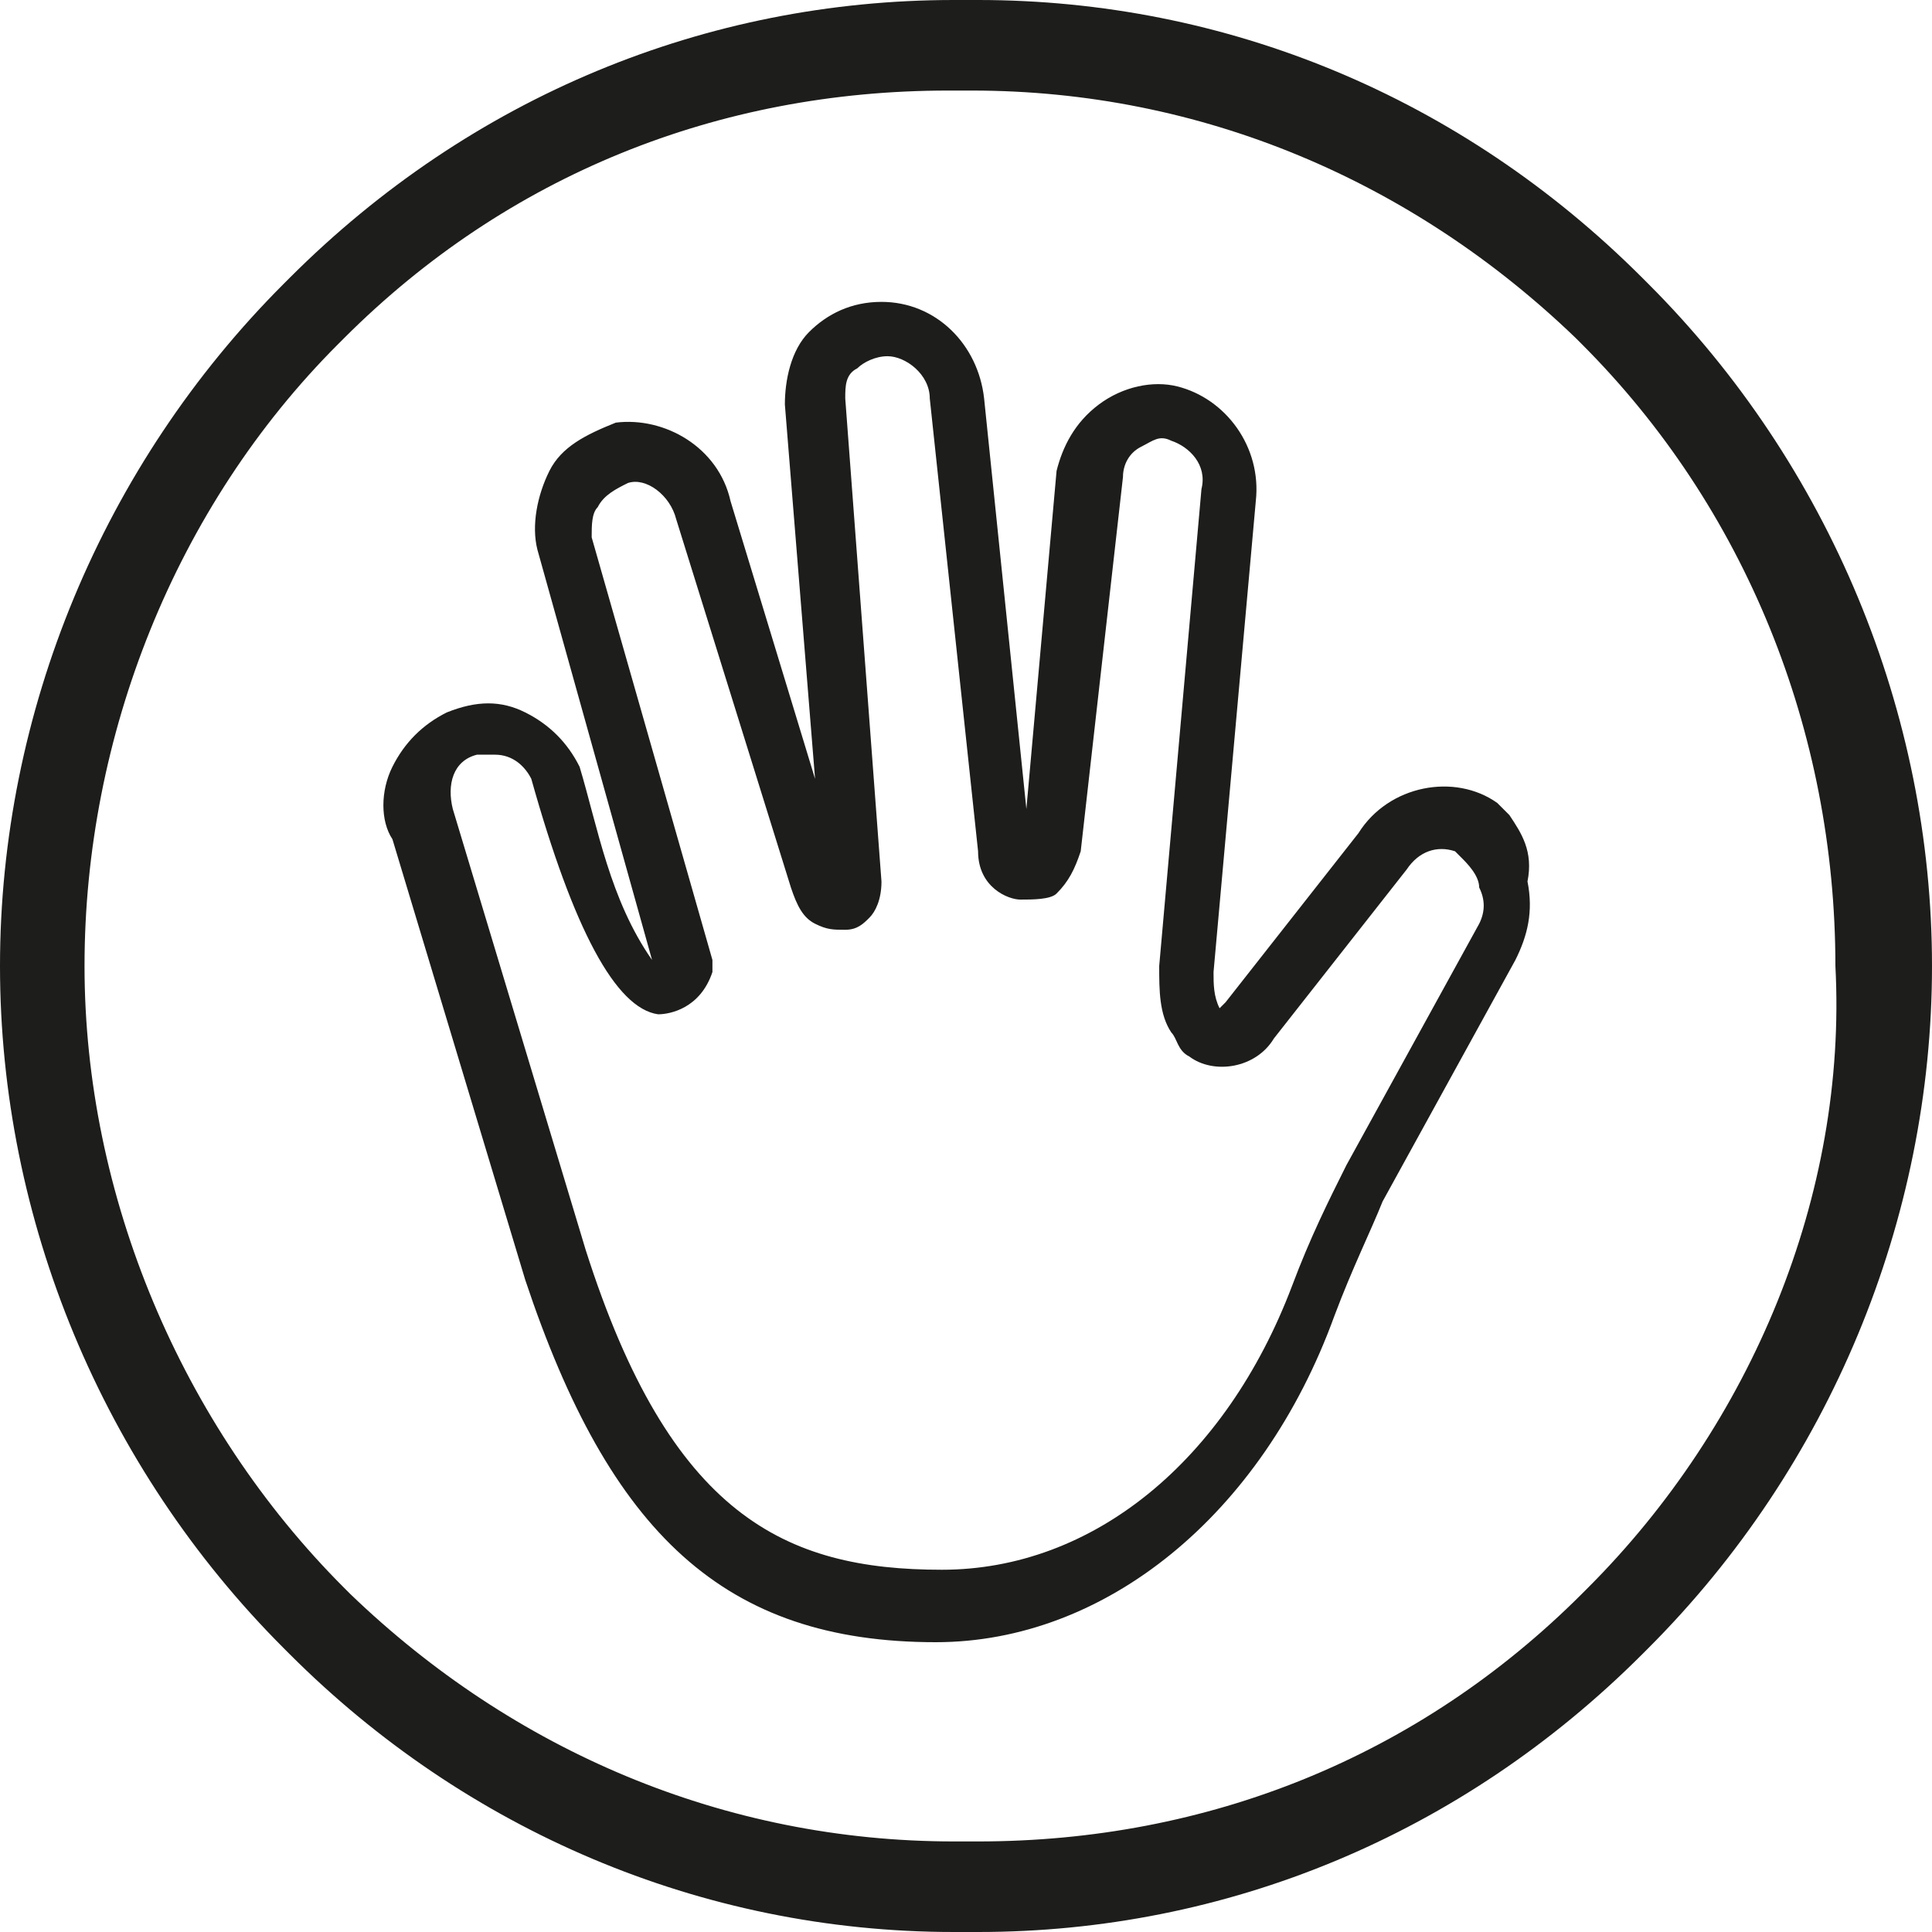
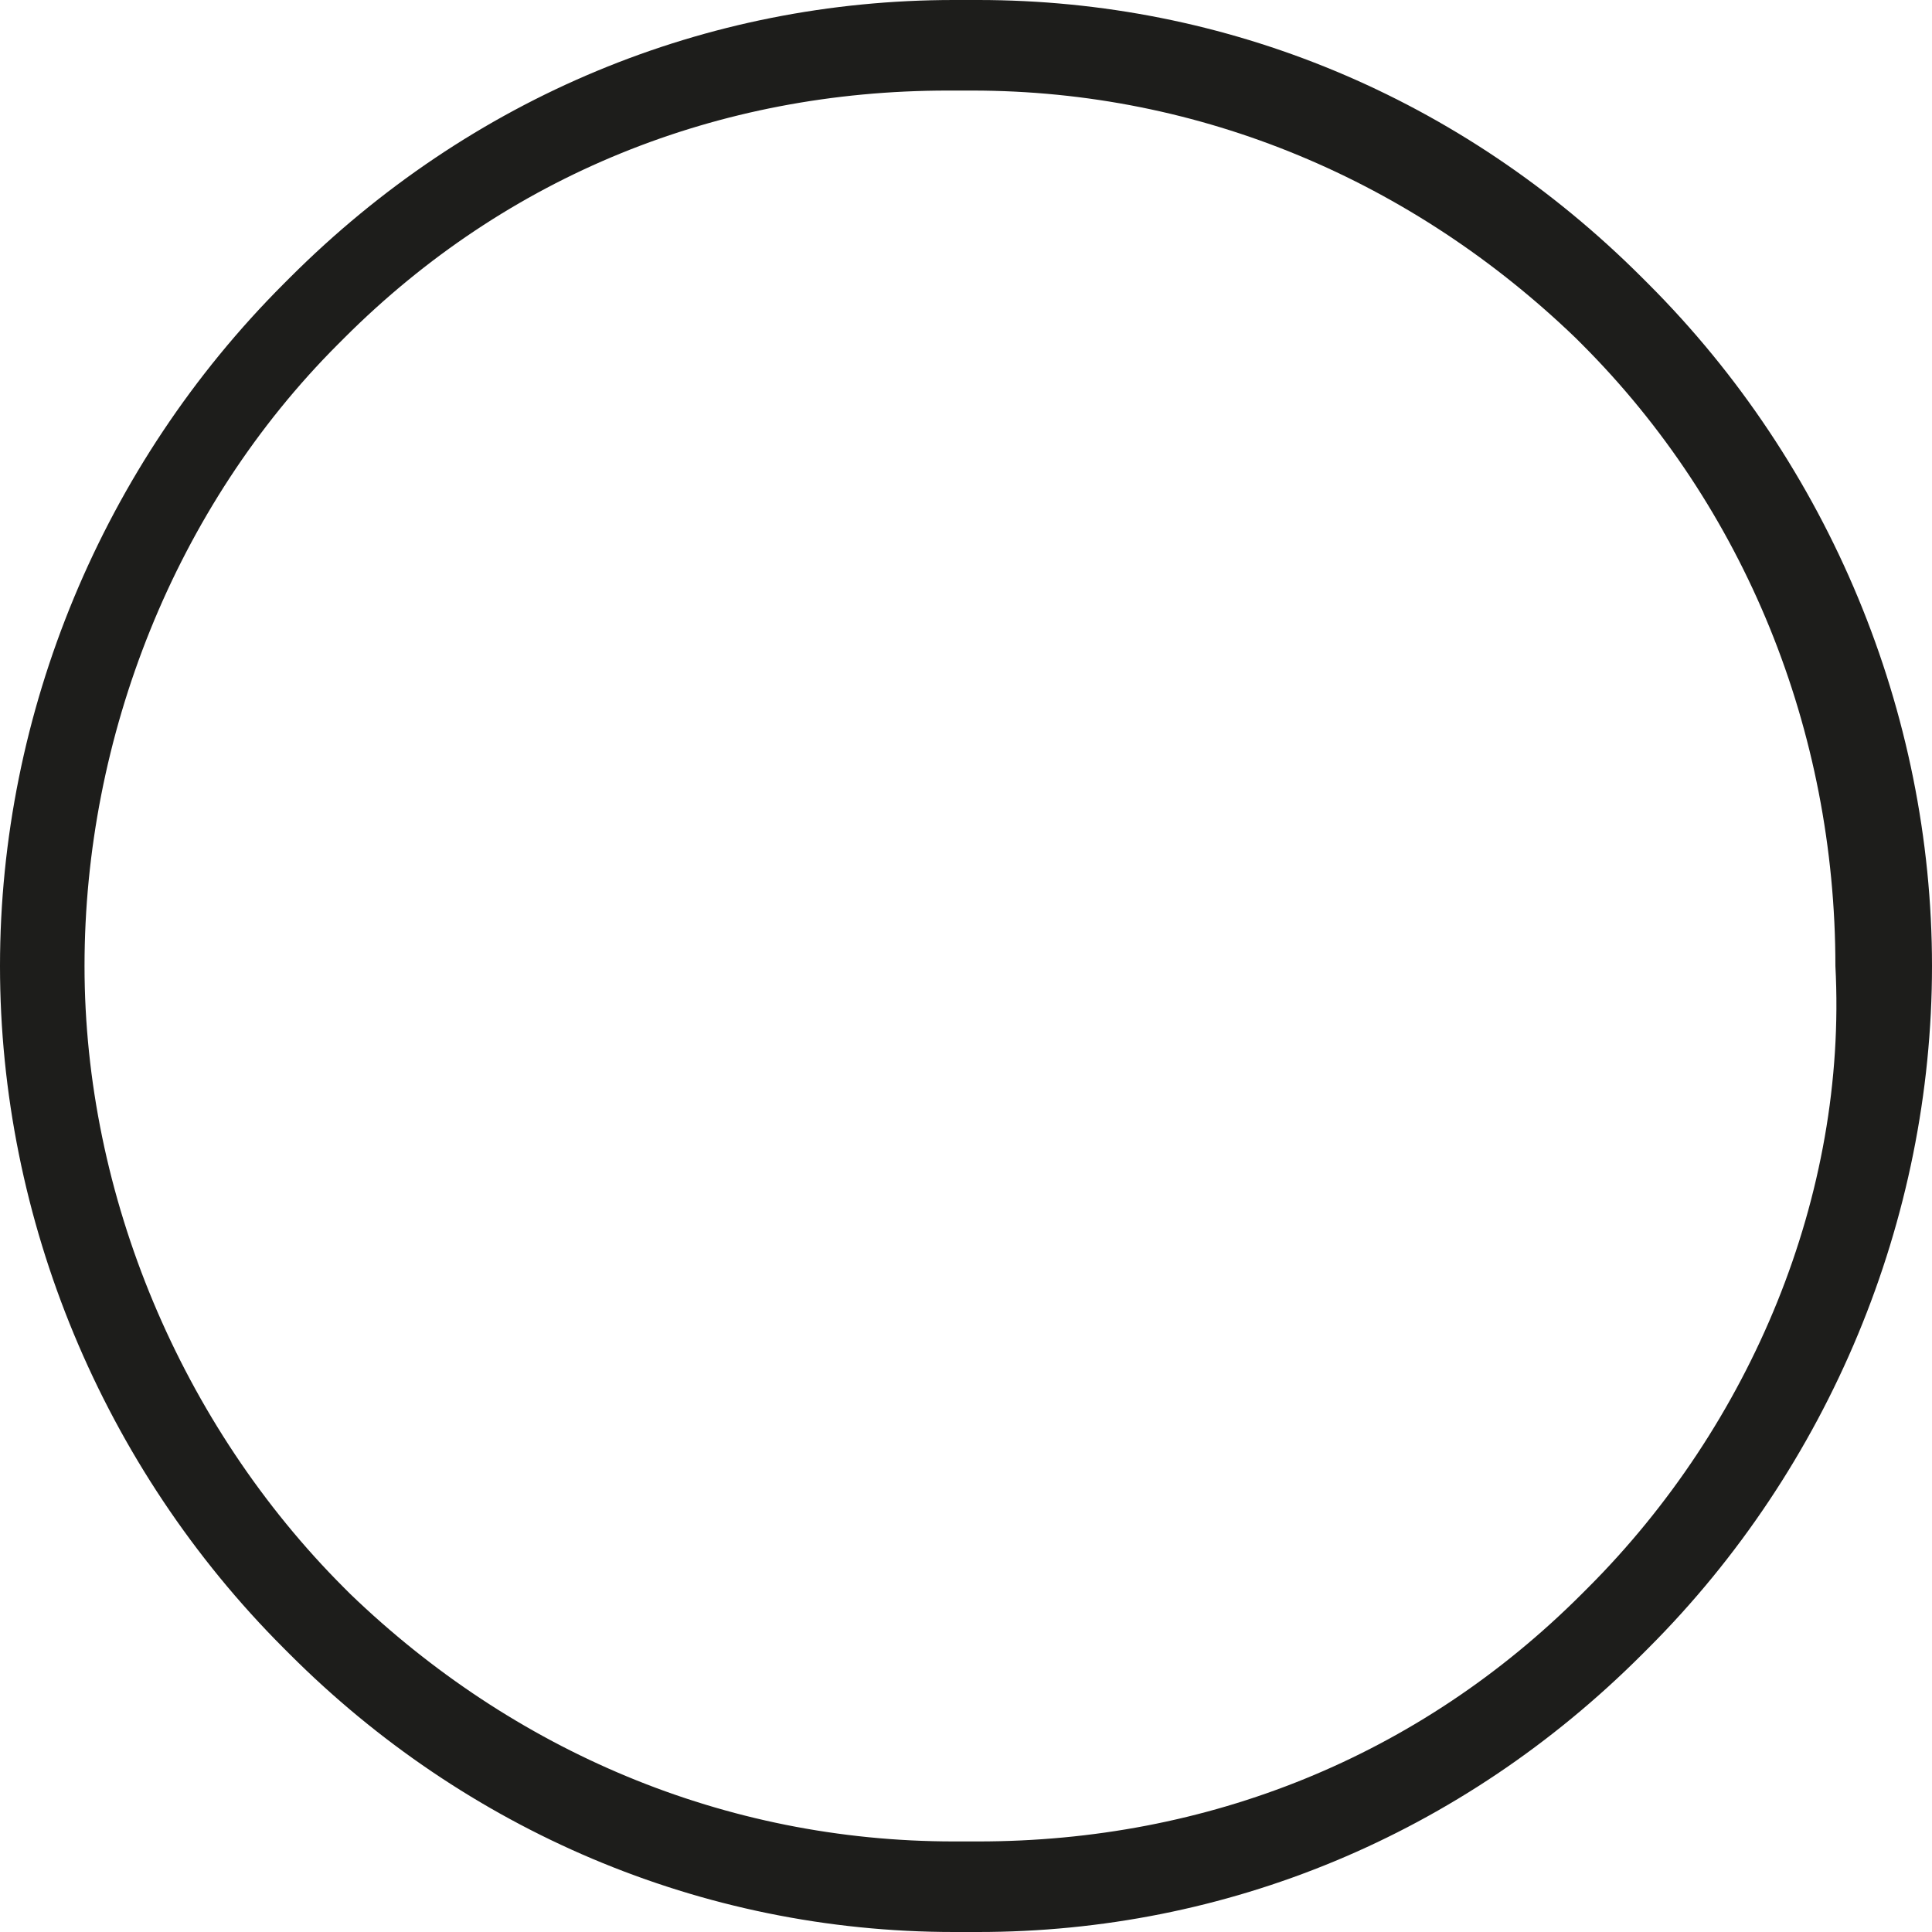
<svg xmlns="http://www.w3.org/2000/svg" version="1.1" id="Layer_1" x="0px" y="0px" width="32px" height="32px" viewBox="0 0 32 32" style="enable-background:new 0 0 32 32;" xml:space="preserve">
  <style type="text/css">
	.st0{fill:#1D1D1B;}
</style>
  <g>
    <path class="st0" d="M27.3,4.7l-0.1-0.1C24.2,1.6,20.3,0,16.2,0h-0.4c-4.1,0-8,1.6-11,4.6L4.7,4.7C1.7,7.7,0,11.8,0,16   c0,4.2,1.7,8.3,4.7,11.3l0.1,0.1c2.9,2.9,6.8,4.6,11,4.6h0.4c4.1,0,8-1.6,11-4.6l0.1-0.1c3-3,4.7-7.1,4.7-11.3   C32,11.8,30.3,7.7,27.3,4.7z M26.3,26.3l-0.1,0.1c-2.7,2.7-6.2,4.1-10,4.1h-0.4c-3.8,0-7.3-1.5-10-4.1c0,0,0,0,0,0l-0.1-0.1   C3,23.6,1.4,19.8,1.4,16c0-3.8,1.5-7.6,4.2-10.3l0.1-0.1c2.7-2.7,6.2-4.1,10-4.1h0.4c3.8,0,7.3,1.5,10,4.1l0.1,0.1   c2.7,2.7,4.2,6.4,4.2,10.3C30.6,19.8,29,23.6,26.3,26.3z" />
-     <path class="st0" d="M25,13.5l-0.2-0.2c-0.7-0.5-1.8-0.3-2.3,0.5l-2.2,2.8c-0.1,0.1-0.1,0.1-0.1,0.1c-0.1-0.2-0.1-0.4-0.1-0.6   l0.7-7.8c0.1-0.9-0.5-1.7-1.3-1.9c-0.4-0.1-0.9,0-1.3,0.3c-0.4,0.3-0.6,0.7-0.7,1.1L17,13.4l-0.7-6.8c-0.1-0.9-0.8-1.6-1.7-1.6   c-0.5,0-0.9,0.2-1.2,0.5C13.1,5.8,13,6.3,13,6.7l0.5,6.2l-1.4-4.6c-0.2-0.9-1.1-1.4-1.9-1.3C9.7,7.2,9.3,7.4,9.1,7.8   C8.9,8.2,8.8,8.7,8.9,9.1l1.9,6.8c-0.7-1-0.9-2.2-1.2-3.2c-0.2-0.4-0.5-0.7-0.9-0.9c-0.4-0.2-0.8-0.2-1.3,0   c-0.4,0.2-0.7,0.5-0.9,0.9c-0.2,0.4-0.2,0.9,0,1.2l2.2,7.3c1.4,4.2,3.3,6,6.8,6c2.8,0,5.4-2.1,6.6-5.4c0.3-0.8,0.6-1.4,0.8-1.9   l2.2-4c0.2-0.4,0.3-0.8,0.2-1.3C25.4,14.1,25.2,13.8,25,13.5z M24.5,15.3l-2.2,4c-0.3,0.6-0.6,1.2-0.9,2c-1.1,2.9-3.3,4.7-5.8,4.7   c-2.6,0-4.5-0.9-5.9-5.3l-2.2-7.3c-0.1-0.4,0-0.8,0.4-0.9c0.1,0,0.2,0,0.3,0c0.3,0,0.5,0.2,0.6,0.4c0.7,2.5,1.4,3.8,2.1,3.9   c0.2,0,0.7-0.1,0.9-0.7l0-0.2L9.8,8.9c0-0.2,0-0.4,0.1-0.5C10,8.2,10.2,8.1,10.4,8c0.3-0.1,0.7,0.2,0.8,0.6l1.9,6.1   c0.1,0.3,0.2,0.5,0.4,0.6c0.2,0.1,0.3,0.1,0.5,0.1c0.2,0,0.3-0.1,0.4-0.2c0.1-0.1,0.2-0.3,0.2-0.6L14,6.6c0-0.2,0-0.4,0.2-0.5   c0.1-0.1,0.3-0.2,0.5-0.2c0.3,0,0.7,0.3,0.7,0.7l0.8,7.5c0,0.6,0.5,0.8,0.7,0.8c0.2,0,0.5,0,0.6-0.1c0.2-0.2,0.3-0.4,0.4-0.7   l0.7-6.2c0-0.2,0.1-0.4,0.3-0.5c0.2-0.1,0.3-0.2,0.5-0.1c0.3,0.1,0.6,0.4,0.5,0.8L19.2,16c0,0.4,0,0.8,0.2,1.1   c0.1,0.1,0.1,0.3,0.3,0.4c0.4,0.3,1.1,0.2,1.4-0.3l2.2-2.8c0.2-0.3,0.5-0.4,0.8-0.3l0.1,0.1c0.1,0.1,0.3,0.3,0.3,0.5   C24.6,14.9,24.6,15.1,24.5,15.3z" />
  </g>
</svg>